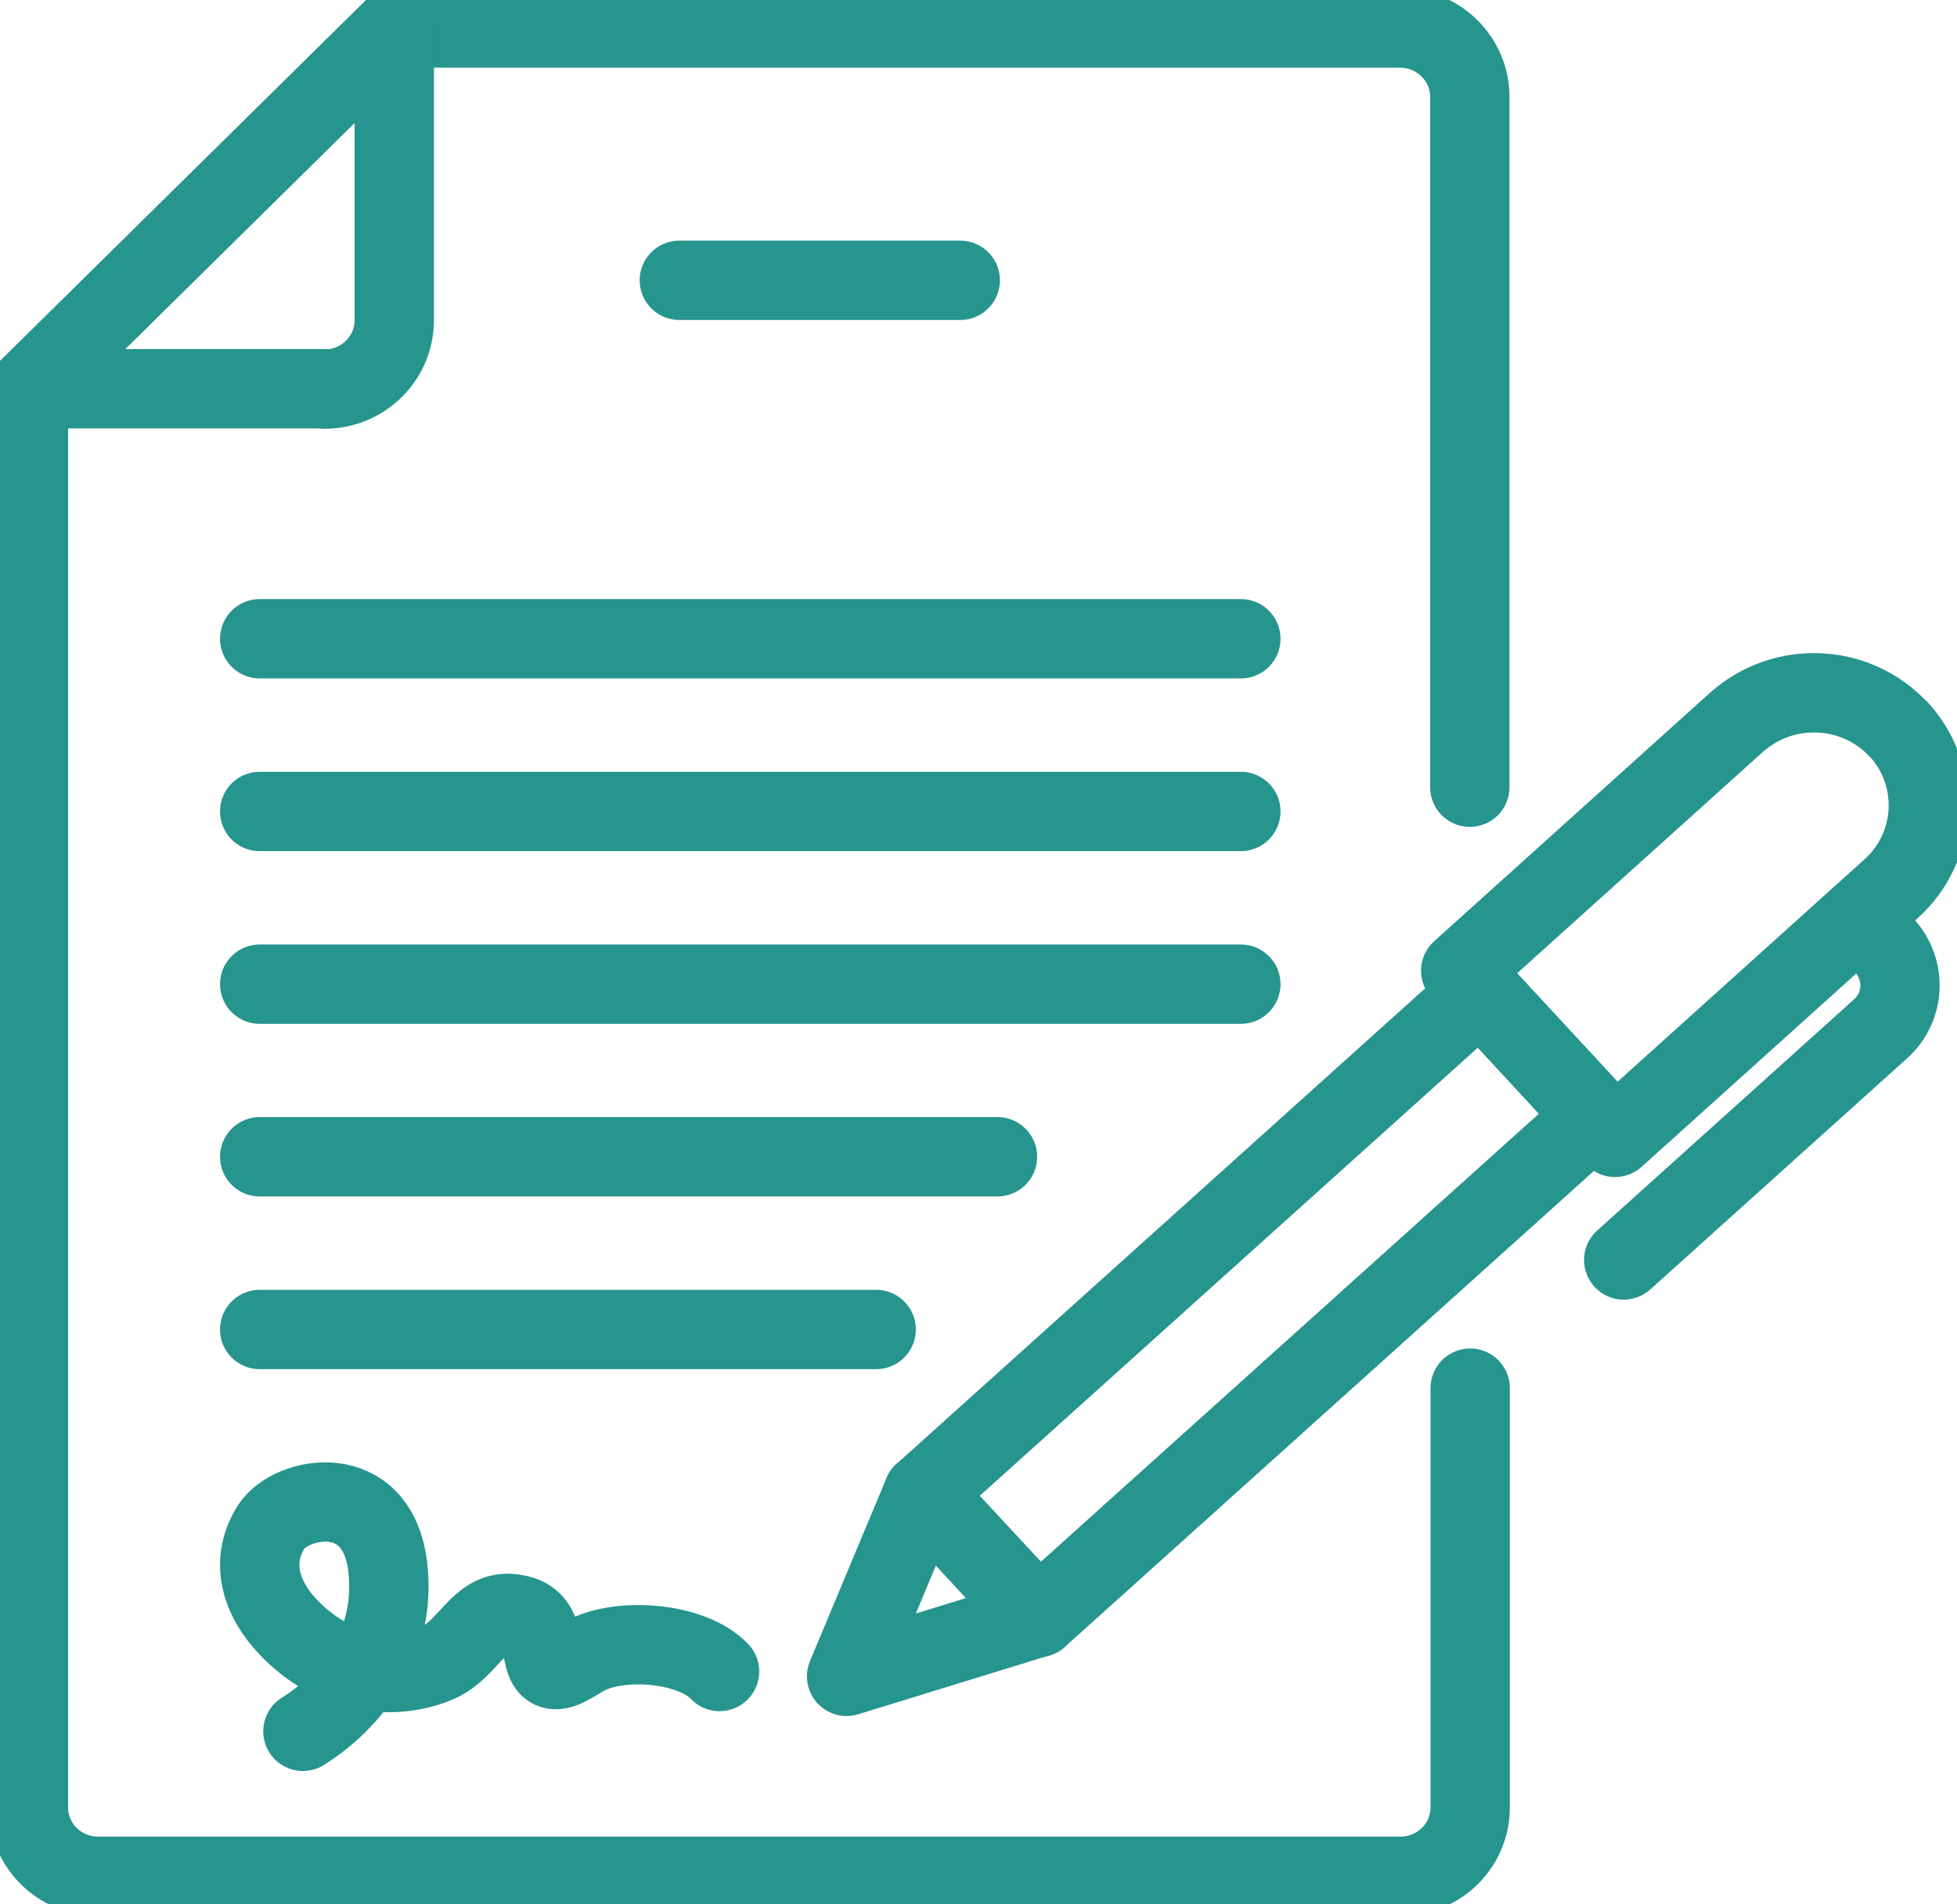
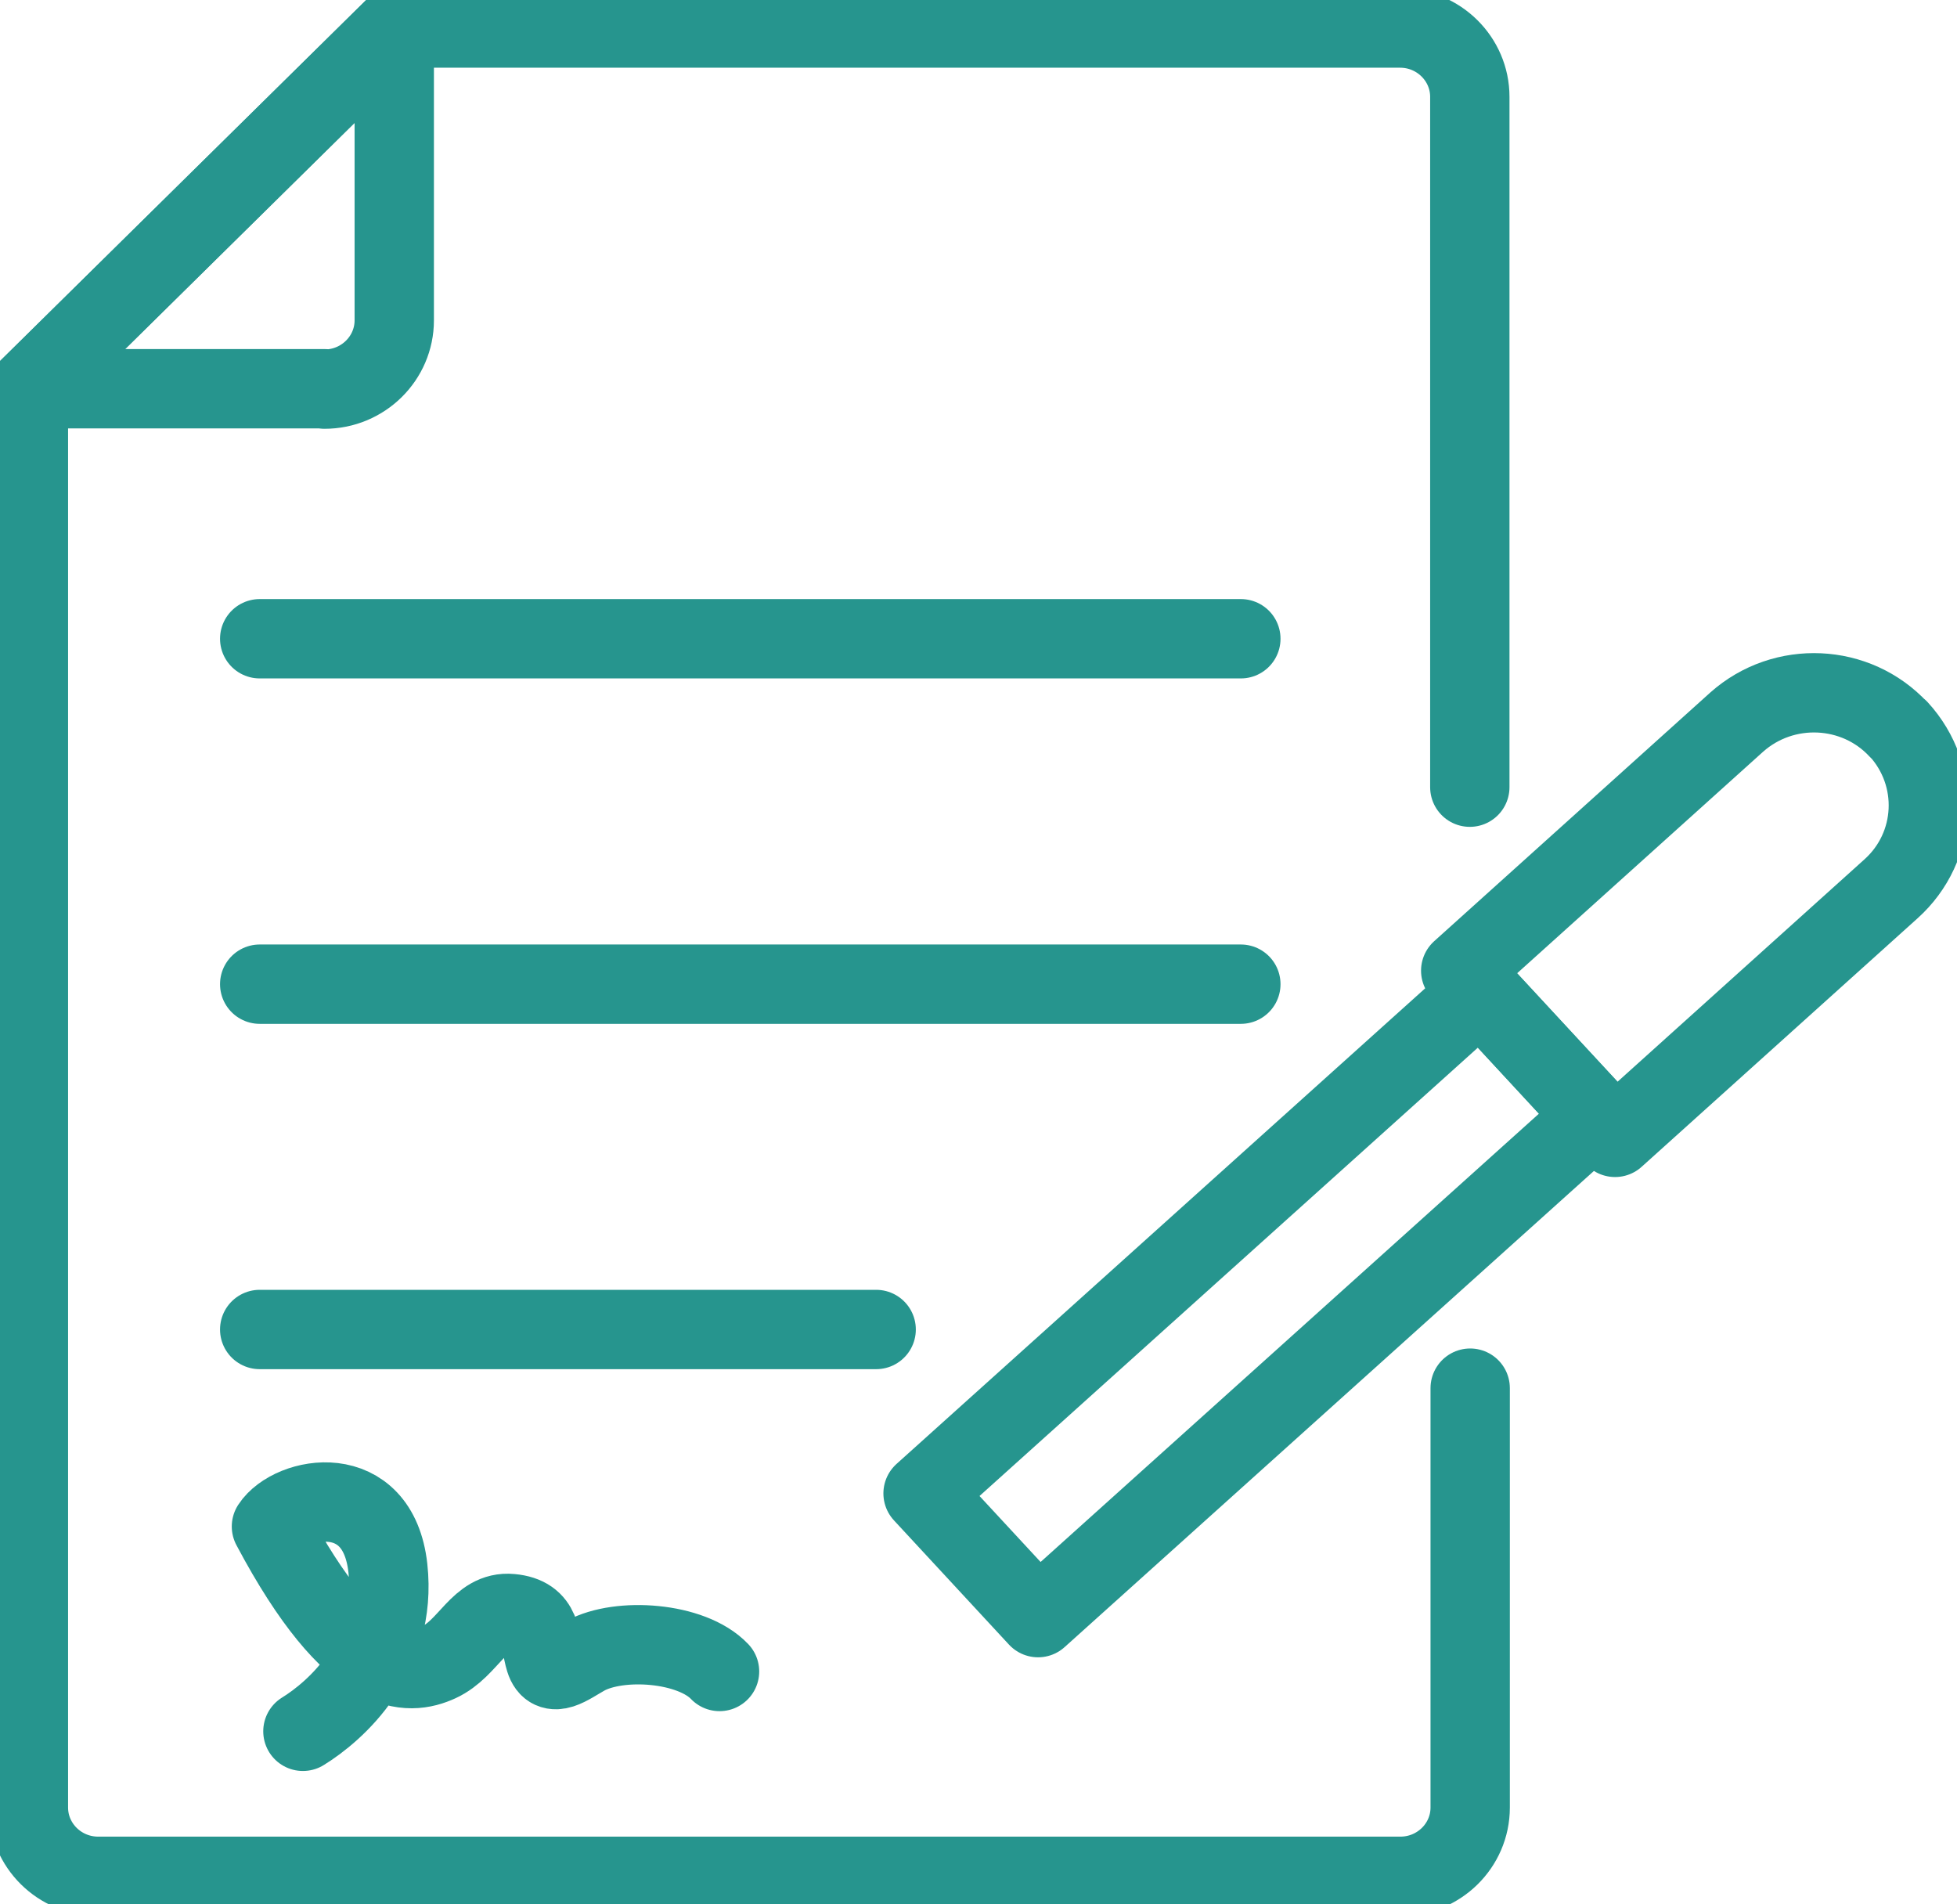
<svg xmlns="http://www.w3.org/2000/svg" width="37" height="36" viewBox="0 0 37 36" fill="none">
  <g clip-path="url(#clip0_1_10002)">
    <path d="M35.896 13.792C35.093 12.923 33.724 12.86 32.835 13.651L27.617 18.35L30.535 21.501L35.753 16.802C36.634 16.011 36.699 14.662 35.896 13.785V13.792Z" stroke="#26958E" stroke-width="1.5" stroke-linecap="round" stroke-linejoin="round" />
    <path d="M30.162 21.103L27.988 18.754L17.452 28.232L19.626 30.58L30.162 21.103Z" stroke="#26958E" stroke-width="1.5" stroke-linecap="round" stroke-linejoin="round" />
-     <path d="M16.006 31.69L17.454 28.227L19.633 30.573L16.006 31.69Z" stroke="#26958E" stroke-width="1.5" stroke-linecap="round" stroke-linejoin="round" />
-     <path d="M30.699 23.819L35.552 19.452C36.018 19.035 36.046 18.329 35.623 17.869L35.143 17.354" stroke="#26958E" stroke-width="1.5" stroke-linecap="round" stroke-linejoin="round" />
-     <path d="M18.155 5.299H12.844" stroke="#26958E" stroke-width="1.5" stroke-linecap="round" stroke-linejoin="round" />
    <path d="M27.789 14.881V1.83C27.789 1.117 27.201 0.53 26.47 0.53H7.454L0.537 7.349V34.17C0.537 34.884 1.125 35.47 1.856 35.47H26.477C27.201 35.47 27.796 34.891 27.796 34.17V26.242" stroke="#26958E" stroke-width="1.5" stroke-linecap="round" stroke-linejoin="round" />
    <path d="M6.142 7.349H0.537L7.454 0.53V6.056C7.454 6.769 6.866 7.356 6.135 7.356L6.142 7.349Z" stroke="#26958E" stroke-width="1.5" stroke-linecap="round" stroke-linejoin="round" />
    <path d="M4.91 12.075H23.46" stroke="#26958E" stroke-width="1.5" stroke-linecap="round" stroke-linejoin="round" />
-     <path d="M4.91 15.34H23.46" stroke="#26958E" stroke-width="1.5" stroke-linecap="round" stroke-linejoin="round" />
    <path d="M4.91 18.605H23.46" stroke="#26958E" stroke-width="1.5" stroke-linecap="round" stroke-linejoin="round" />
-     <path d="M4.91 21.868H18.859" stroke="#26958E" stroke-width="1.5" stroke-linecap="round" stroke-linejoin="round" />
    <path d="M4.91 25.133H16.565" stroke="#26958E" stroke-width="1.5" stroke-linecap="round" stroke-linejoin="round" />
-     <path d="M5.727 32.729C6.336 32.354 7.519 31.323 7.333 29.641C7.146 27.959 5.505 28.284 5.132 28.857C4.681 29.563 4.931 30.376 5.763 31.047C6.688 31.789 7.734 31.683 8.3 31.422C8.867 31.16 9.06 30.446 9.662 30.503C10.271 30.559 10.193 31.012 10.307 31.379C10.422 31.747 10.752 31.478 11.067 31.301C11.712 30.948 13.074 31.04 13.604 31.598" stroke="#26958E" stroke-width="1.5" stroke-linecap="round" stroke-linejoin="round" />
+     <path d="M5.727 32.729C6.336 32.354 7.519 31.323 7.333 29.641C7.146 27.959 5.505 28.284 5.132 28.857C6.688 31.789 7.734 31.683 8.3 31.422C8.867 31.16 9.06 30.446 9.662 30.503C10.271 30.559 10.193 31.012 10.307 31.379C10.422 31.747 10.752 31.478 11.067 31.301C11.712 30.948 13.074 31.04 13.604 31.598" stroke="#26958E" stroke-width="1.5" stroke-linecap="round" stroke-linejoin="round" />
  </g>
  <defs>
    <clipPath id="clip0_1_10002">
      <rect width="37" height="36" fill="white" />
    </clipPath>
  </defs>
</svg>